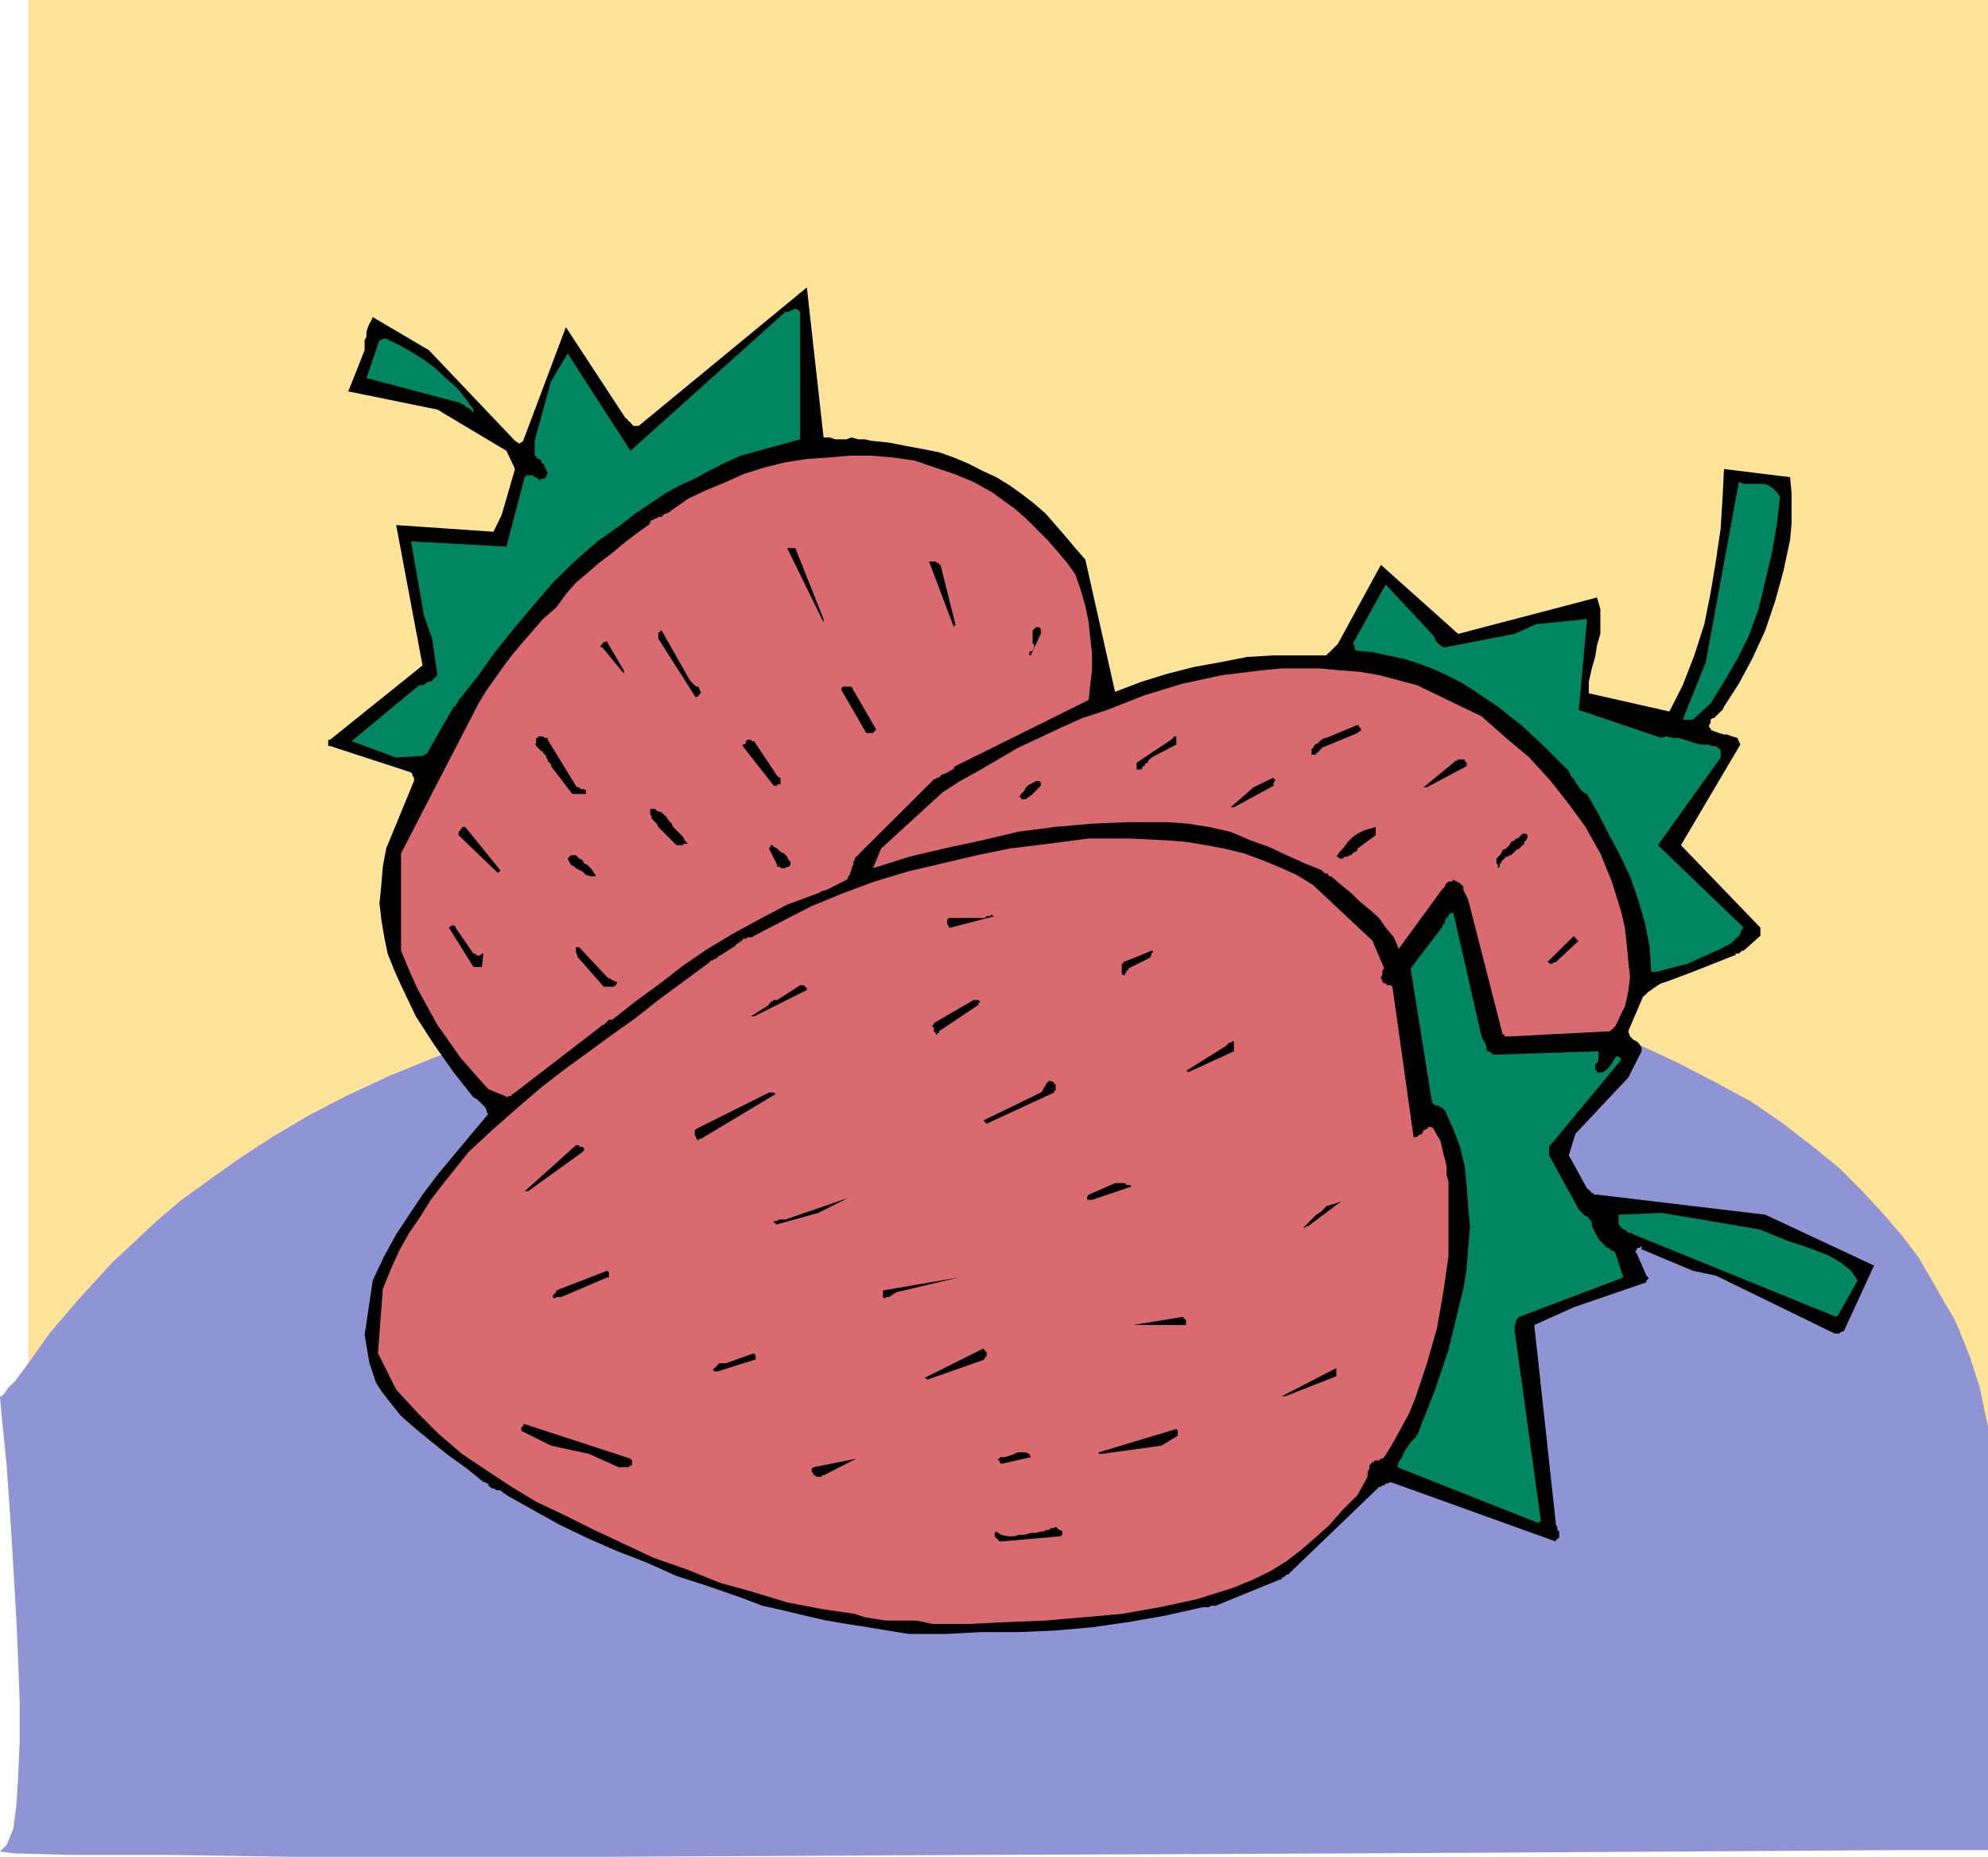
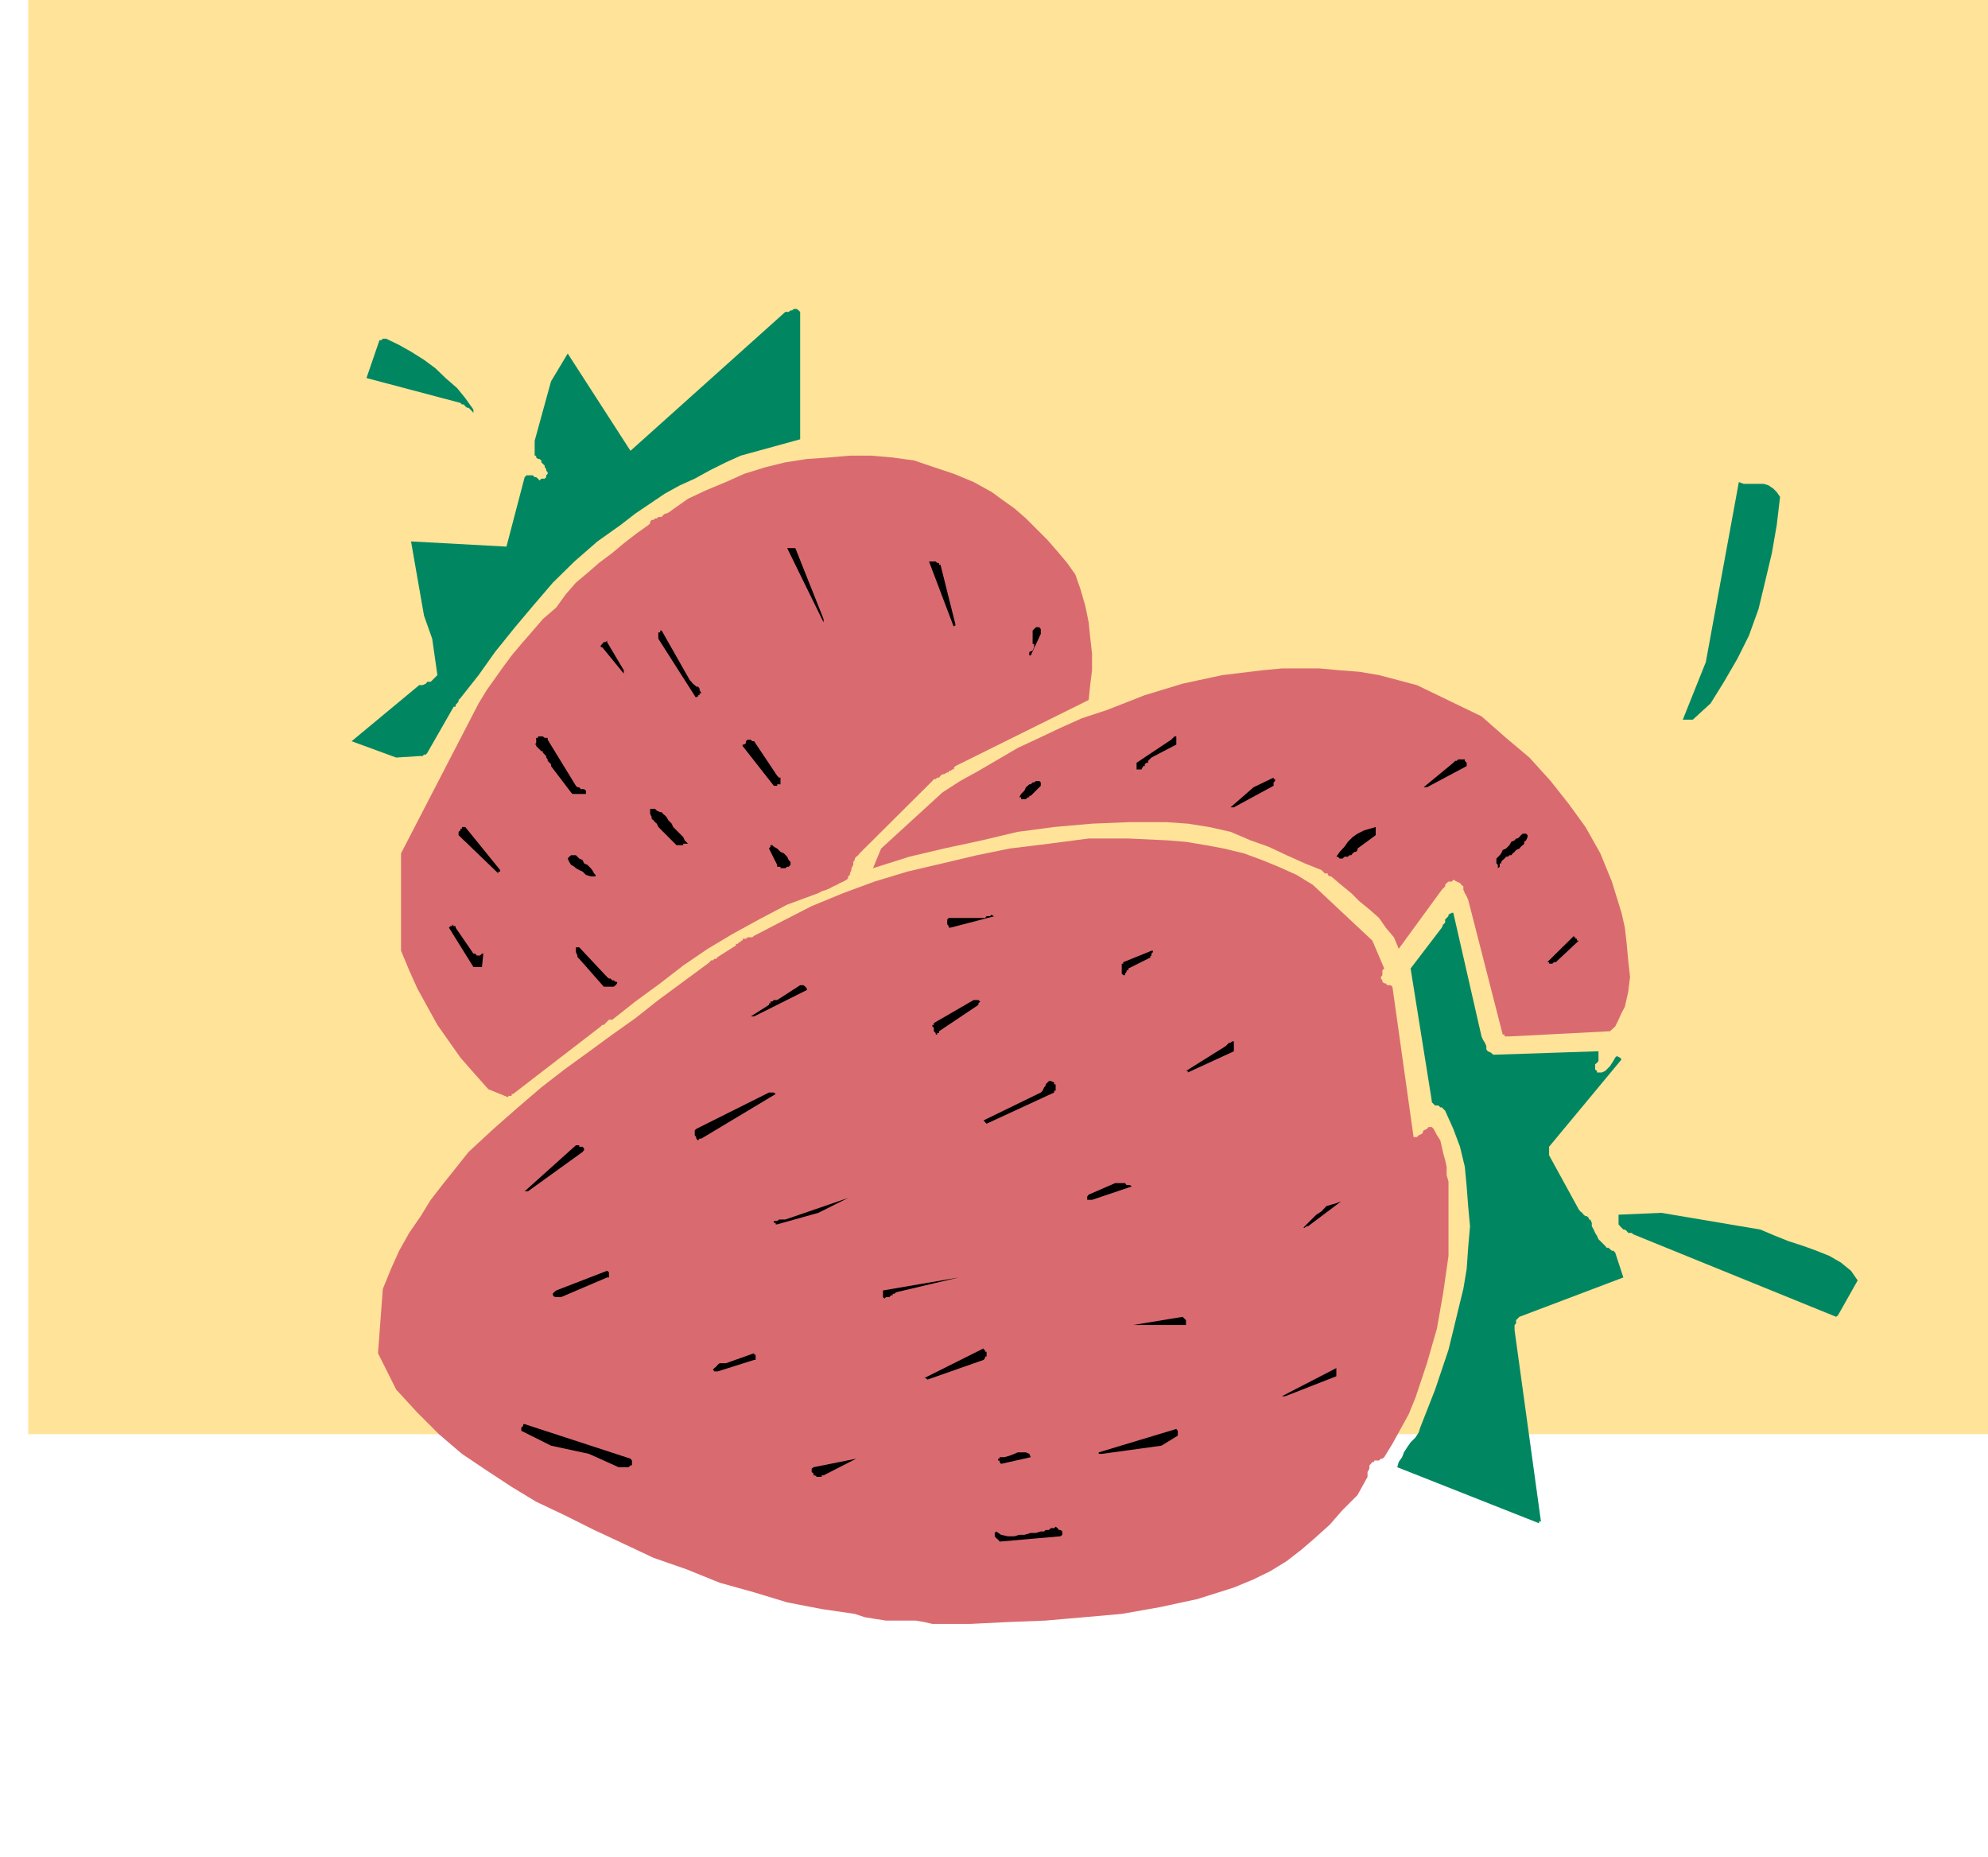
<svg xmlns="http://www.w3.org/2000/svg" height="480" viewBox="0 0 385.488 360" width="513.984">
  <path style="fill:#ffe399" d="M110.366 519.009h380.016V240.945H110.366z" transform="translate(-104.894 -240.945)" />
-   <path style="fill:#8f94d4" d="m104.894 511.665.288 3.456 1.008 9.936.936 13.752.936 16.056.36 8.28.288 7.704v7.632l-.288 6.768-.36 5.76-.576 4.464-.648 1.584-.648 1.584-.648.648-.648.648 2.88.36 10.872.288h18.576l23.976.36h61.776l71.352-.36 71.568-.288 63.072-.36 44.424-.288h16.992v-82.224l-.648-2.88-.936-4.536-1.944-6.048-1.296-3.24-1.584-3.816-2.232-3.816-2.232-3.888-2.592-4.464-3.168-4.176-3.528-4.104-4.176-4.536-4.464-4.464-5.112-4.176-5.76-4.464-6.048-4.176-7.056-3.816-7.344-3.816-8.352-3.888-8.64-3.168-9.936-3.168-10.224-2.88-11.232-2.592-12.096-2.232-12.816-1.584-13.752-1.296-14.76-.648-15.624-.288-15.984.288-14.688.648-14.4 1.296-13.104 1.584-12.816 1.944-11.808 2.52-11.232 2.592-10.584 2.88-9.864 3.528-9.288 3.456-8.64 3.528-8.352 3.888-7.344 3.816-7.056 4.176-6.408 4.176-5.76 4.104-5.4 3.888-4.824 4.104-4.464 4.176-4.176 3.888-6.696 7.344-5.472 6.408-3.816 5.4-2.88 3.888-1.296 1.224-.648 1.008-.648.648z" transform="translate(-104.894 -240.945)" />
-   <path style="fill:#000" d="M281.222 557.745h6.984l7.056-.36h6.984l7.056-.288 7.344-.648 7.056-1.008 6.984-1.224 7.416-1.656h1.224l.36-.288h.936l12.528-5.112h.288v-.36h.288l.36-.288.288-.288h.36l.288-.36 16.632-15.984.36-.36.288-.288h.36l.288-.288h.36l.288-.36h.288l.648-.288 32.04 11.52v-.36h.288v-.288h.36v-1.296l-.36-.288v-.648l-.288-.36v-.288l-4.176-38.448 7.704-3.456 14.04-4.824v-.36l.36-.288v-.288l-.36-.36-1.944-4.464h-.288l.288-.36v-.288l.36-.288h.288l.36-.36v.648l9.936 4.176 4.464.936 23.04 11.232h.936l.288-.36h.36l.288-.288 5.76-12.528-21.096-9.864-32.616-3.888h-.648v-.288h-.36l-.288-.36-.288-.288-.36-.288-3.528-6.408 1.296-4.176 10.224-10.872 2.592-5.112v-.648l-.36-.648-.288-.36-.36-.288-.576-.288-.36-.36-.288-.288-.36-1.008 2.592-6.048.288-.648.36-.288.648-.648.576-.36.36-.288.936-.648.648-.36.936-.288 5.184-1.944 7.992-3.168h.288v-.36h.648l.288-.288.36-.288h.288l3.24-2.88V420.8l-15.408-15.984 11.52-19.512-.288-.648-.288-.648-1.008-.288-.936-.36h-.648l-.936-.288-1.008-.36-.648-.288v-.36h-.288v-.576l.288-.36v-.648l.36-.288h.288l.36-.36.288-.288.36-.36.288-.288.36-.288.288-.648 2.88-4.464 2.592-4.824 2.52-5.472 1.944-5.76 1.584-5.76 1.296-6.048.288-3.24v-5.76l-.288-3.168-12.816-1.584-.288 5.76-.36 5.76-.936 6.408-1.008 6.048-1.224 6.12-1.944 6.048-2.232 5.76-2.592 5.112-15.624-3.528v-2.232l.576-2.592.648-2.232.36-2.232.648-2.232v-4.824l-.648-2.232-26.928 7.056-14.976-13.392-8.352 15.336-.288.288-.36.36-.288.288-.36.36-.288.288-.36.288-.288.36h-10.224l-5.112.288-5.112 1.008-5.184.936-5.112 1.296-5.112 1.584-5.112 1.944-5.76-25.632-1.944-2.232-1.872-2.232-1.944-2.232-1.944-2.232-2.232-1.944-2.52-1.944-2.232-1.584-2.592-1.584-2.808-1.296-2.52-1.296-2.88-1.224-2.88-1.008-3.24-.648-3.168-.576-3.24-.648-3.528-.36-1.224-.288h-1.296l-1.296-.36-.936.36h-2.232l-1.008-.36h-1.224l-3.24-29.088-32.616 26.856h-1.008l-.288-.288-.288-.36-.36-.288-.288-.36-.36-.288-11.52-17.568-8.28 22.032-.36.36h-.288v.288l-.36-.288-.576-.36-16.704-17.568-10.872-6.408-.288.648-.36.648-.288.648-.288.936v.936l-.36.648v1.944l-3.168 7.992 17.28 3.528 13.392 7.992 1.656 3.528-2.592 8.928-1.584 3.24-18.864-1.296 5.112 27.216-17.928 14.4h-.36v1.224h.36l15.696 5.112.288.36v.288l.288.36v.648l-5.4 13.104-.648 3.528-.288 3.528-.36 3.528.36 3.168.576 3.456.648 3.168 1.296 3.24 1.296 2.88 2.88 6.048 3.528 5.472 3.816 5.4 3.816 4.824.648.36.648.576.36.36.288.288.36.36.288.648v.288l.288.36-3.456 4.104-3.24 3.888-3.168 3.816-2.88 3.816-2.592 3.888-2.52 3.816-2.304 4.176-2.232 4.752-1.584 10.584.936 5.472.648 1.872.648 1.944 1.008 1.584 1.224 1.584 2.592 3.24 2.88 2.52 3.168 2.592 3.24 2.592 3.528 2.52 3.168 2.592h.36l.288.288h.288v.36l.36.288.288.288h.36l.648.36h.648l.288.288h.288v.36h.36l.288.288 5.112 2.88 5.184 2.88 5.4 2.592 5.76 2.52 5.76 2.232 5.76 2.592 6.048 1.944 6.408 2.232 4.176 1.584 4.176.936 4.176 1.008 4.104.936 3.888.648 4.176.648 3.816.648z" transform="translate(-104.894 -240.945)" />
  <path style="fill:#d96b70" d="M285.686 555.8h7.344l7.272-.36 7.344-.287 7.416-.648 7.344-.648 7.344-1.296 7.344-1.584 7.056-2.232 3.816-1.584 3.24-1.584 3.168-1.944 2.88-2.232 2.592-2.232 2.88-2.592 2.52-2.88 2.88-2.88 1.944-3.528v-.936l.36-.648v-.648l.288-.288.288-.36h.36v-.288h.936l.36-.36h.288l.36-.288 1.584-2.592 1.584-2.88 1.584-2.88 1.296-3.168 2.232-6.696 1.944-6.768 1.224-6.984 1.008-7.056v-14.4l-.36-1.296v-1.584l-.288-1.296-.36-1.296-.288-1.296-.288-1.224-.648-1.008-.648-1.224-.36-.36h-.648l-.288.36-.648.288-.288.648-.648.288-.36.36h-.648l-4.104-29.16-.36-.288h-.648l-.288-.36h-.288l-.36-.288v-.288l-.288-.36v-.288l.288-.36v-.937l.36-.36-2.304-5.4-11.52-10.8-3.168-1.944-3.528-1.584-3.168-1.296-3.528-1.296-3.888-.936-3.456-.648-3.888-.648-3.528-.288-7.632-.36h-7.704l-7.704 1.008-7.632.936-6.336 1.296-6.696 1.584-6.768 1.584-6.408 1.944-6.048 2.232-6.12 2.52-5.76 2.952-5.4 2.808-.36.288h-.936l-.288.288h-.648v.36h-.36v.288h-.288l-.36.36h-.288v.288l-3.528 2.232-.288.36h-.36l-.288.288h-.36l-.288.36-.36.288-9.576 7.056-4.464 3.528-4.464 3.168-4.824 3.528-4.464 3.24-4.464 3.456-4.536 3.888-4.752 4.176-4.824 4.464-2.52 3.168-2.304 2.88-2.52 3.24-1.944 3.168-2.232 3.24-1.944 3.456-1.584 3.528-1.584 3.888-.936 12.456 3.528 7.056 4.104 4.464 4.176 4.176 4.464 3.816 4.824 3.24 4.824 3.168 4.752 2.88 5.472 2.592 5.76 2.88 5.4 2.52 6.12 2.88 6.408 2.232 6.408 2.592 6.696 1.872 6.408 1.944 6.696 1.296 6.408.936 1.944.648 2.232.36 1.872.288h5.76l1.656.288z" transform="translate(-104.894 -240.945)" />
  <path style="fill:#000" d="m299.006 539.817 11.52-1.008.36-.288v-.648l-.36-.288h-.288l-.288-.36-.36-.288-.288.288h-.648l-.36.36h-.648l-.288.288h-.648l-.936.288h-1.008l-1.224.36h-1.008l-.936.288h-1.296l-1.296-.288-.936-.648-.288.288v.648l.288.36.36.288.288.36z" transform="translate(-104.894 -240.945)" />
  <path style="fill:#008761" d="m403.694 535.929-5.112-37.08v-1.008l.288-.288v-.648l.288-.288.36-.36 20.16-7.632-1.584-4.824-.36-.36h-.288l-.36-.288-.288-.288h-.36l-.288-.36-.288-.288-.36-.36-.288-.288-.36-.36-.288-.648-.36-.576-.288-.648-.36-.648v-.648l-.288-.648h-.288v-.288l-.36-.36h-.288l-.36-.288-.288-.36-.36-.288-.288-.36-5.76-10.512v-1.657l14.04-16.92-.288-.36-.648-.288-.288.288-.36.648-.648 1.008-.648.648-.288.288-.648.288h-.936v-.288l-.36-.288v-1.008l.36-.288.288-.36v-1.871h-.288l-19.512.648h-.648l-.36-.36-.648-.288-.288-.36v-.648l-.288-.648-.36-.576-.288-.648-5.472-23.976h-.288l-.648.36v.288l-.36.36-.288.288v.648l-.36.288-.288.648-6.048 7.92 4.104 25.632v.288l.36.36.288.288h.648l.36.36h.288l.288.288.36.36 1.584 3.528 1.296 3.456.936 3.888.36 3.816.288 3.816.36 3.888-.36 4.176-.288 4.104-.648 3.888-1.008 4.104-.936 3.888-.936 3.816-2.592 7.704-2.88 7.344-.288.936-.648 1.008-.936.936-.648.936-.648 1.008-.36.936-.648.936-.288 1.008 27.504 10.872v-.36h.36z" transform="translate(-104.894 -240.945)" />
  <path style="fill:#000" d="m264.59 527 6.336-3.24-8.28 1.657-.36.288v.648l.36.288v.36h.288l.36.288h.936V527zm-39.384-1.583h1.584l.36-.36h.288v-.937l-.288-.36-20.52-6.696h-.288v.36l-.36.288v.648l5.76 2.88 7.344 1.584 5.76 2.592h.36zm73.8-.648 5.76-1.296-.288-.648-.648-.288h-1.584l-.648.288-.936.36-1.008.288h-.936v.288h-.288v.36h.288v.288zm19.584-1.944 11.52-1.584 3.168-1.944v-.937l-.288-.36-15.048 4.536v.288h.648zm35.496-11.16 9.936-3.888v-1.584l-10.584 5.472h.648zm-69.336-3.24 10.872-3.816.288-.36v-.288h.288v-.936h-.288v-.36h-.288v-.288l-11.52 5.76h.288l.36.288zm-40.68-1.585 7.056-2.231h.288V503.6h-.288v-.288l-5.472 1.944h-1.224l-.36.288-.288.36-.36.288-.288.288.288.36h.36zm81.504-9h9.288v-.934l-.288-.288-.36-.36-9.576 1.584h.936z" transform="translate(-104.894 -240.945)" />
  <path style="fill:#008761" d="m461.294 495.969 3.816-6.768-1.296-1.872-1.944-1.584-2.232-1.296-2.52-1.008-2.592-.936-2.88-.936-2.52-1.008-2.88-1.224-19.224-3.24-8.28.36v1.872l.288.36.288.288.36.36h.288l.36.288.288.36h.648l.36.288 39.312 15.984.36-.288z" transform="translate(-104.894 -240.945)" />
-   <path style="fill:#000" d="M212.75 492.44h.936l8.928-3.815h.36v-1.008l-.36-.288-9.864 3.816v.36l-.36.288-.288.288v.36l.288.288zm63.936 0h.648l.36-.36h.288v-.287h.36l.288-.288 12.168-2.88-14.688 2.52v1.295l.288.288zm81.864-13.751 6.408-4.824-.936.36-1.008.288-.936.288-.936 1.008-1.008.648-.936.936-.936.936-.648.648h.288l.36-.288zm-102.96-.36 7.992-2.232 5.76-2.88-12.168 4.176h-1.224l-.36.288h-.648v.36h.36v.288zm61.056-4.752 7.704-2.592-.36-.288h-.648l-.288-.36h-1.944l-5.112 2.232-.288.36v.648h.576zm-109.368-1.657 10.584-7.631.288-.36v-.288l-.288-.36h-.648v-.288h-.648l-9.936 8.928h.648zm33.624-10.223 14.4-8.64-.36-.288h-.936l-14.112 7.056-.288.288v.936l.288.36v.288l.36.36.288-.36h.36zm55.296-2.88 13.104-6.048v-.36h.288v-1.224h-.288v-.36l-.648-.288h-.36l-.288.288-.36.36v.288l-.288.288-.288.648-.36.36-11.088 5.4.288.36.288.288z" transform="translate(-104.894 -240.945)" />
+   <path style="fill:#000" d="M212.75 492.44h.936l8.928-3.815h.36v-1.008l-.36-.288-9.864 3.816l-.36.288-.288.288v.36l.288.288zm63.936 0h.648l.36-.36h.288v-.287h.36l.288-.288 12.168-2.88-14.688 2.52v1.295l.288.288zm81.864-13.751 6.408-4.824-.936.36-1.008.288-.936.288-.936 1.008-1.008.648-.936.936-.936.936-.648.648h.288l.36-.288zm-102.96-.36 7.992-2.232 5.76-2.88-12.168 4.176h-1.224l-.36.288h-.648v.36h.36v.288zm61.056-4.752 7.704-2.592-.36-.288h-.648l-.288-.36h-1.944l-5.112 2.232-.288.36v.648h.576zm-109.368-1.657 10.584-7.631.288-.36v-.288l-.288-.36h-.648v-.288h-.648l-9.936 8.928h.648zm33.624-10.223 14.4-8.64-.36-.288h-.936l-14.112 7.056-.288.288v.936l.288.36v.288l.36.36.288-.36h.36zm55.296-2.88 13.104-6.048v-.36h.288v-1.224h-.288v-.36l-.648-.288h-.36l-.288.288-.36.36v.288l-.288.288-.288.648-.36.36-11.088 5.4.288.36.288.288z" transform="translate(-104.894 -240.945)" />
  <path style="fill:#d96b70" d="M204.11 453.057h.288l.36-.288 16.272-12.528.36-.288.288-.288h.288l.36-.36.288-.288.36-.36h.648l4.464-3.528 4.824-3.528 4.464-3.456 4.752-3.24 4.824-2.88 5.112-2.808 5.472-2.88 6.048-2.232.648-.36.936-.288.648-.288.648-.36.648-.288.648-.36.648-.288.648-.36.288-.288v-.36l.36-.288v-.288l.288-.648v-.36l.36-.648v-.576l.288-.36v-.288l.288-.36.36-.288.288-.36 14.112-14.04.288-.36h.36l.288-.288h.36l.288-.36.36-.288h.288l.648-.36h.288v-.288h.36l.288-.288h.36v-.36l.288-.288 25.848-12.816.288-2.88.36-2.88v-3.24l-.36-3.168-.288-2.88-.648-3.168-.936-3.24-1.008-2.88-1.584-2.232-1.872-2.232-1.944-2.232-1.944-1.944-2.232-2.232-2.232-1.944-2.232-1.584-2.16-1.584-3.528-1.944-3.816-1.584-3.888-1.296-3.816-1.296-4.176-.576-4.176-.36h-4.104l-4.176.36-4.176.288-4.176.648-3.816.936-4.176 1.296-3.528 1.584-3.816 1.584-3.528 1.656-3.168 2.232-.36.288-.648.36h-.288l-.36.288-.288.36h-.648l-.288.288h-.36l-.288.288h-.36l-.288.36v.288l-.36.36-2.232 1.584-2.52 1.944-2.232 1.872-2.592 1.944-2.232 1.944-2.232 1.872-1.944 2.232-1.872 2.592-2.592 2.232-2.232 2.592-1.944 2.232-1.872 2.232-1.656 2.232-1.584 2.232-1.584 2.232-1.584 2.592-15.048 29.088v18.864l1.584 3.816 1.584 3.528 1.944 3.528 1.944 3.528 2.232 3.168 2.232 3.168 2.52 2.88 2.88 3.24 3.888 1.584v-.288h.648z" transform="translate(-104.894 -240.945)" />
  <path style="fill:#000" d="m335.222 448.88 8.928-4.103v-1.944h-.288l-.36.288h-.288l-.36.36-.288.288-7.704 4.824h.36v.288zm-48.24-7.991 7.632-5.112v-.288l.36-.36-.36-.288h-.936l-7.704 4.464v.36h-.288v.288l.288.288v.648l.36.36v.288h.288v-.288h.36z" transform="translate(-104.894 -240.945)" />
  <path style="fill:#d96b70" d="m397.574 441.897 19.512-1.008 1.008-.936.648-1.296.576-1.296.648-1.224.648-2.88.36-2.88-.36-3.24-.288-3.168-.36-3.168-.648-2.88-1.872-6.048-2.232-5.472-2.88-5.112-3.24-4.464-3.528-4.464-4.104-4.536-4.536-3.816-4.752-4.176-12.528-6.048-3.528-.936-3.816-1.008-3.816-.648-3.816-.288-3.888-.36h-7.344l-3.816.36-7.704.936-7.704 1.656-7.344 2.232-7.344 2.88-4.824 1.584-4.176 1.872-4.104 1.944-4.176 1.944-3.816 2.232-3.816 2.232-3.528 1.944-3.456 2.232-11.88 10.872-1.584 3.816 7.056-2.232 6.696-1.584 7.344-1.584 6.984-1.656 7.056-.936 7.344-.648 7.056-.288h7.344l4.176.288 4.104.648 4.176.936 3.888 1.656 3.456 1.224 3.528 1.656 3.528 1.584 3.24 1.296.288.288.36.36h.576v.288l.36.288h.288l1.944 1.656 1.944 1.584 1.584 1.584 1.944 1.584 1.872 1.656 1.296 1.872 1.584 1.872.936 2.232 8.352-11.448.288-.288.36-.36v-.288l.288-.36.36-.288h.648l.288-.36.648.36.648.288.288.36.36.288v.648l.288.648.36.648.288.648 6.696 26.136h.36v.36h.648z" transform="translate(-104.894 -240.945)" />
  <path style="fill:#000" d="m251.126 438.009 10.224-5.112v-.288l-.288-.36-.36-.288h-.648l-4.464 2.88h-.648l-.288.288h-.36v.36h-.288v.288l-3.528 2.232h.648zm-28.512-5.76h1.296l.36-.288.288-.36v-.288h-.288l-.36-.288h-.288l-.36-.36h-.288l-.36-.288-5.4-5.76h-.648v.936l.288.648v.288l.36.36 4.752 5.4h.648zm100.728-2.88v-.288h.36v-.36l4.464-2.232h-.36l.36-.288v-.36l.288-.288v-.288h-.288l-.648.288-4.824 1.944v.288h-.288v1.944l.288.288h.36v-.288z" transform="translate(-104.894 -240.945)" />
-   <path style="fill:#008761" d="m426.086 429.369 6.048-1.584 7.056-3.168.288-.36h.648v-.288h.36l.288-.36.36-.288.288-.36.36-.288.288-.288.288-.36v-.288l.36-.648.288-.288-16.632-15.984 12.168-16.992v-1.584h-.288v-.288h-.36l-.288-.36h-1.008l-.288-.288h-1.584l-1.296-.288-.936-.36-1.008-.288-1.224-.36h-1.008l-1.296-.288-.936.288-15.984-5.4 1.584-17.64-9.936 1.008-4.104 1.872-13.464 2.592h-.36l-.576-.36-.36-.288-.288-.36-.36-.288v-.36l-.288-.576-.36-.36-8.928-9.576-6.408 11.52.36.288v.648l.288.36 3.168.288 2.88.648 3.24.648 2.88.936 2.52.936 2.88 1.296 2.592 1.296 2.52 1.584 4.824 3.24 4.824 3.816 4.464 4.176 4.464 4.464.36.936.648.648.288.648.288.36.36.576.288.36.648.648.648.288 2.232 3.888 1.944 3.816 2.232 4.176 1.944 4.104 1.584 4.536 1.296 4.464.936 4.752.288 4.752h.648z" transform="translate(-104.894 -240.945)" />
  <path style="fill:#000" d="M197.702 428.72v-.287h.648l.288-2.88v.288h-.288l-.36.36h-.648l-.288-.36h-.36l-3.456-5.04v-.288h-.36l-.288-.36v.36h-.36l-.288.288 4.752 7.632h1.008zm207.864-.935h.36l.288-.288h.36l4.464-4.176h-.36v-.36h-.288v-.288h-.288v-.288l-5.184 5.112h.36v.288h.288zM289.214 420.8l8.568-2.231h-.288l-.288-.288-.36.288h-.648l-.288.36h-7.056l-.288.288v.936l.288.36v.288zm-69.12-9.935h.288v-.288l-.288-.288-.36-.648-.288-.36-.648-.648-.648-.288-.288-.648-.648-.288-.648-.648h-.936l-.36.288-.288.36.288.648.36.576.648.36.288.288.648.36.648.288.648.648.936.288h.288zm-18.216-1.225-6.768-8.351h-.648v.36h-.288v.288l-.36.288v.648l7.704 7.416v-.36h.36zm54.36-.36h.936l.36-.287h.288l.36-.36v-.576l-.36-.36-.288-.648-.648-.648-.648-.288-.648-.648-.648-.36-.288-.288h-.36v.288l-.288.36 1.584 3.168v.36h.648zm139.464-.935h.288v-.288l.288-.36.36-.288.288-.36h.36l.288-.288h.36l.288-.36.36-.288.288-.36.648-.288.288-.36.36-.288.288-.288v-.36l.36-.288.288-.648v-.36l-.288-.288h-.648l-.36.288-.288.36-.36.288h-.288l-.288.36-.648.288-.36.648-.648.648-.648.288-.288.648-.288.36-.648.648v.936l.288.288v.647l.36-.288zm-30.744-.936h.288l.36-.36h.648l.288-.288h.36l.288-.36.36-.288h.288l.288-.36v-.288l3.528-2.592v-1.584l-1.224.36-1.008.288-1.296.648-.936.648-.936.936-.648.936-.936 1.008-.648.936h.288l.36.36zm-127.944-2.592h.36v-.288h.936l-.648-.648-.288-.648-.648-.648-.648-.648-.648-.648-.288-.648-.648-.648-.36-.648-.288-.288-.36-.288-.288-.36h-.288l-.648-.288-.36-.36h-.936v1.008l.288.576v.36l.36.288.288.36.36.288.288.648 3.528 3.528h.648zm107.136-7.344 7.704-4.176v-.648l.288-.288V392h-.288v-.288l-3.888 1.872-4.464 3.888h.648zm-40.608-1.584h.288l.36-.36h.288v-.288h.288l.36-.36.288-.288.36-.36.288-.288.36-.36.288-.288v-.648l-.288-.288h-.648l-.36.288h-.288l-.36.36h-.288l-.288.288-.36.288-.288.648-.36.36-.288.288-.36.648h.36v.36h.288zm-86.976-1.009h1.944v-.647l-.36-.288h-.648l-.288-.36h-.36l-.288-.288-5.472-8.928v-.36h-.576l-.36-.288h-.936v.288h-.36v1.008l-.288.288h.288v.288l.36.36.288.288.36.36h.288v.288l.36.36.288.288v.288l.288.36v.288l.36.36.288.288v.36l3.888 5.112.288.288h.36zm165.024-1.295 7.704-4.104v-.648l-.36-.36v-.288h-1.296l-.288.288h-.288l-.36.36-5.76 4.752h.36zm-126-.288v-.288h.648v-1.296h-.288l-.36-.36-4.464-6.696h-.36l-.288-.288h-.648l-.288.288v.36l-.36.288h-.288v.288l.288.36 5.76 7.344h.36zm70.992-3.817h.288v-.36l.36-.287h.288v-.36l.288-.288.36-.36 4.824-2.52v-1.585h-.36l-.648.648-6.696 4.464v1.297h.936z" transform="translate(-104.894 -240.945)" />
  <path style="fill:#008761" d="m181.718 387.825 4.464-.288h.648l.288-.288h.36l.288-.36 5.112-8.928h.36v-.36l.288-.288.288-.36v-.288l.36-.36 3.528-4.464 3.168-4.464 3.888-4.824 3.456-4.104 3.888-4.536 4.176-4.104 4.464-3.888 4.464-3.168 2.88-2.232 2.88-1.944 2.88-1.944 2.88-1.584 2.88-1.296 2.88-1.584 3.168-1.584 2.88-1.296 11.52-3.168v-24.696l-.288-.288-.36-.288h-.576l-.36.288h-.288l-.36.288h-.648l-30.024 26.928-12.168-18.864-3.24 5.4-3.168 11.52v2.88h.288v.36l.36.288h.288l.36.288v.36l.288.288.36.36v.288l.288.36v.288l.288.36v.288l-.288.288v.36l-.288.288h-.648l-.36.36-.288-.36-.36-.288h-.288l-.36-.36h-1.224l-.36.36-3.528 13.464-18.504-1.008 2.52 14.4 1.584 4.464 1.008 7.056-.36.36-.288.288-.36.36-.288.288h-.648l-.288.36-.648.288h-.648l-13.104 10.872z" transform="translate(-104.894 -240.945)" />
-   <path style="fill:#000" d="M360.134 386.889h.36v-.288h.288v-.36h.36v-.288l6.984-2.88.36-.36h.288v-.648h-.288v-.288l-.36-.288-6.048 2.52h-.288l-.648.36-.36.288-.288.36-.648.288-.36.648-.288.288v1.008h.936zm-85.968-3.816.288-.36.36-.288-4.824-8.352h-1.584l-.36.36v.288l4.824 8.352h.936z" transform="translate(-104.894 -240.945)" />
  <path style="fill:#008761" d="M432.134 380.48h1.008l3.456-3.167 2.592-4.176 2.592-4.464 2.232-4.464 1.872-5.184 1.296-5.4 1.296-5.472.936-5.4.648-5.472-.648-.936-.648-.648-.936-.648-.936-.288h-3.888l-.936-.36-6.408 34.92-4.464 11.16h.936z" transform="translate(-104.894 -240.945)" />
  <path style="fill:#000" d="M240.254 376.017v-.288h.288v-.36h.36l-.36-.648v-.288l-.288-.36h-.36l-.288-.288-.36-.288-.288-.36-.288-.288-5.472-9.648h-.288v.36h-.36v1.224l7.344 11.52v-.288zm-14.4-5.112-3.24-5.472v-.288l-.288.288h-.36l-.288.36-.288.288v.36h.288l4.176 5.112v-.648zm78.912-2.88 1.944-4.176v-.936l-.288-.36h-.648l-.36.36-.288.288v2.592h.288v.647l-.288.648-.648.288v.649zm-14.616-6.048-2.88-11.52h-.288v-.36h-.36l-.288-.288h-1.296l4.824 12.744v-.288h.288zm-25.56-1.008-5.472-13.752h-1.584l7.056 14.4v-.288z" transform="translate(-104.894 -240.945)" />
  <path style="fill:#008761" d="m196.694 320.36-1.584-2.231-1.584-1.944-2.232-1.944-1.944-1.872-2.232-1.656-2.52-1.584-2.304-1.296-2.52-1.224h-.648l-.288.288h-.36l-2.52 7.344 18.216 4.824.288.288h.36l.288.36.36.288h.288l.36.36.288.288.288.36v-.649z" transform="translate(-104.894 -240.945)" />
</svg>